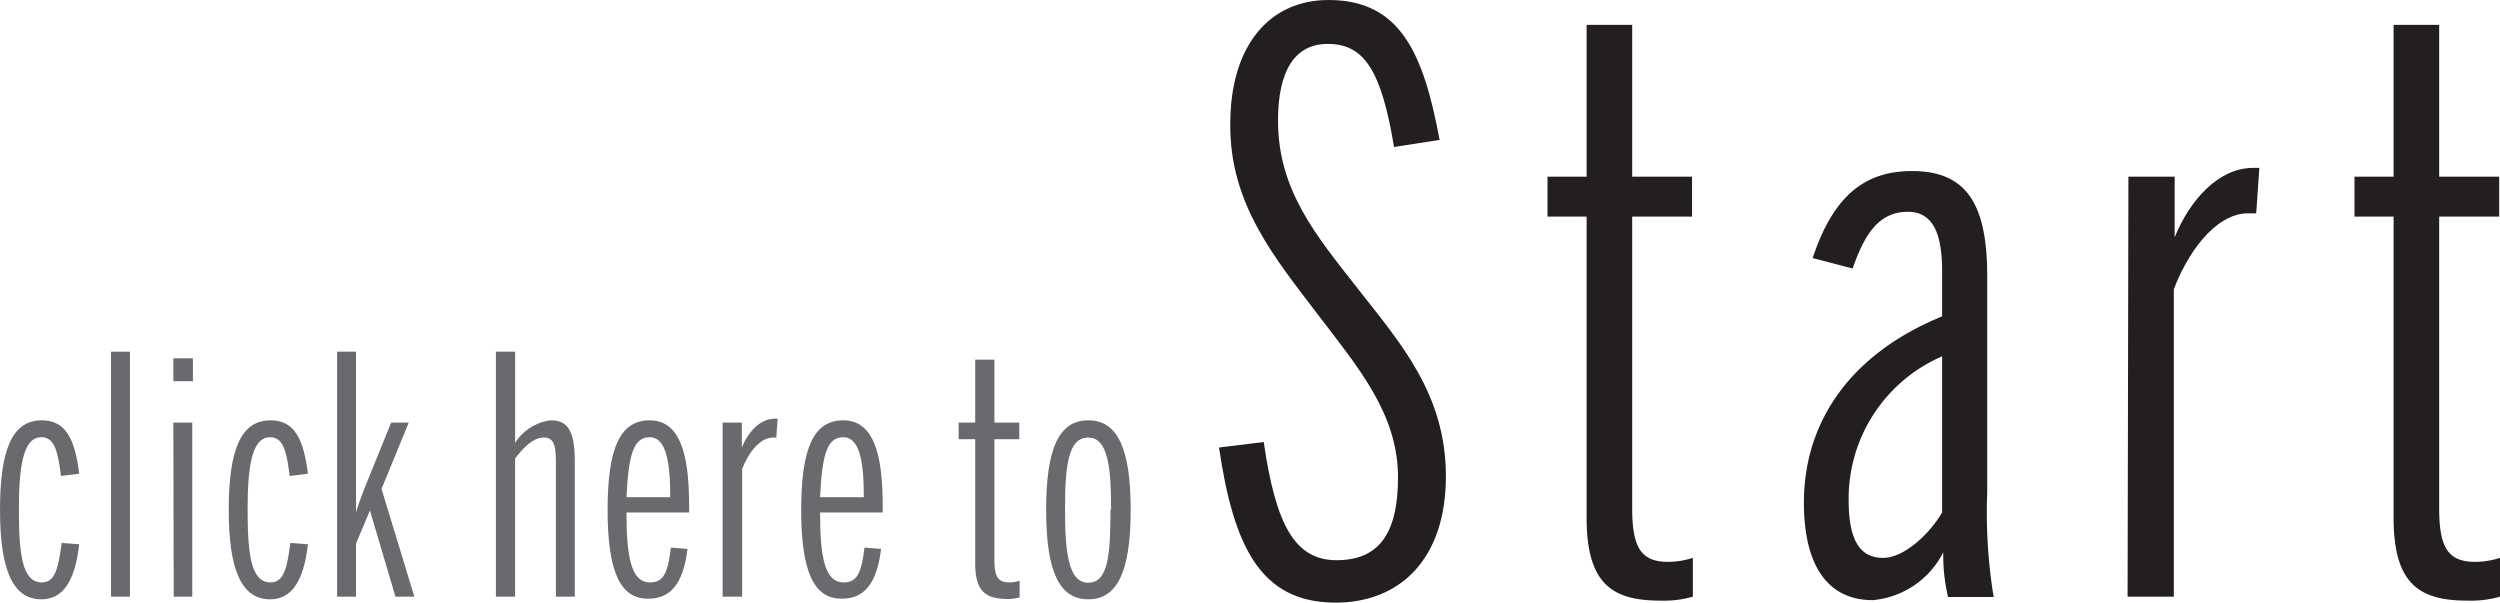
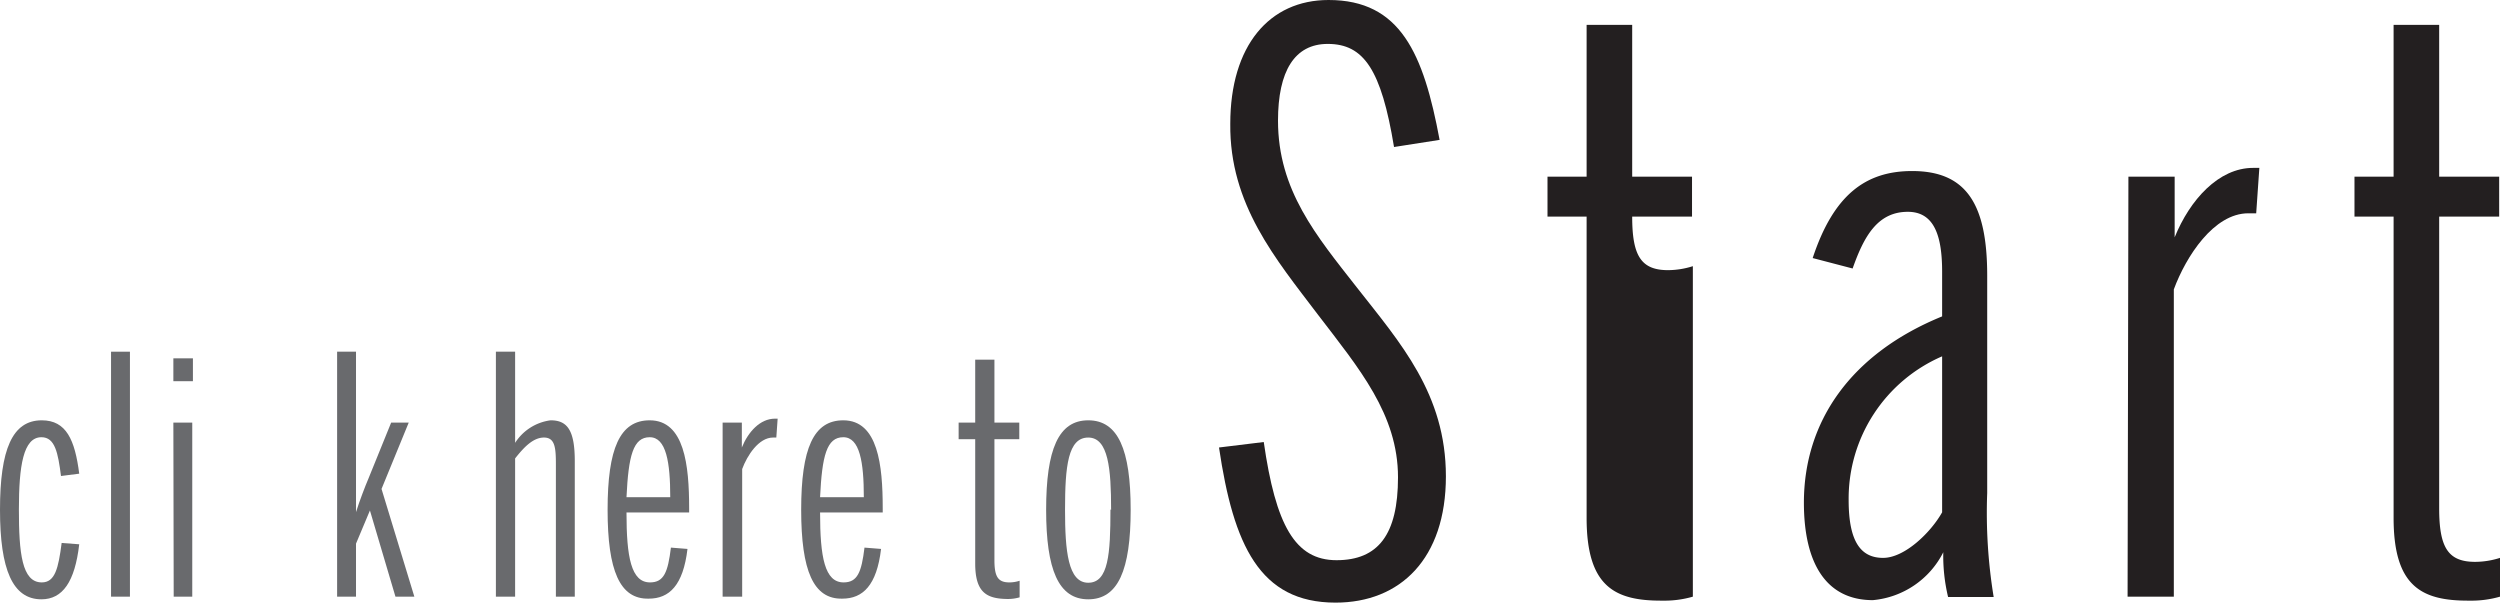
<svg xmlns="http://www.w3.org/2000/svg" viewBox="0 0 150.84 36.36">
  <defs>
    <style>.cls-1{fill:#696a6d;}.cls-2{fill:#231f20;}</style>
  </defs>
  <g id="Layer_2" data-name="Layer 2">
    <g id="text">
      <path class="cls-1" d="M0,30.76c0-3.64.74-5.4,2.52-5.4,1.48,0,2,1.18,2.26,3.22l-1.1.14c-.18-1.4-.36-2.34-1.18-2.34-1.1,0-1.36,1.74-1.36,4.36s.18,4.4,1.38,4.4c.8,0,1-.84,1.2-2.38l1.06.08c-.26,2.26-1,3.32-2.28,3.32C.76,36.16,0,34.36,0,30.76Z" />
      <path class="cls-1" d="M6.7,21.22H7.84V36H6.7Z" />
      <path class="cls-1" d="M10.46,21.62h1.18V23H10.46Zm0,3.88h1.14V36H10.48Z" />
-       <path class="cls-1" d="M13.8,30.76c0-3.64.74-5.4,2.52-5.4,1.48,0,2,1.18,2.26,3.22l-1.1.14c-.18-1.4-.36-2.34-1.18-2.34-1.1,0-1.36,1.74-1.36,4.36s.18,4.4,1.38,4.4c.8,0,1-.84,1.2-2.38l1.06.08c-.26,2.26-1,3.32-2.28,3.32C14.56,36.16,13.8,34.36,13.8,30.76Z" />
      <path class="cls-1" d="M20.34,21.22h1.14V30.9c.22-.7.56-1.58.74-2L23.6,25.5h1.06l-1.64,4L25,36H23.86l-1.54-5.2-.84,2V36H20.34Z" />
      <path class="cls-1" d="M29.92,21.22h1.16v5.5a3,3,0,0,1,2.14-1.36c1,0,1.46.58,1.46,2.46V36H33.54V28c0-1-.06-1.6-.72-1.6s-1.22.6-1.74,1.26V36H29.92Z" />
      <path class="cls-1" d="M36.66,30.76c0-3.7.74-5.4,2.54-5.4,2.1,0,2.38,2.72,2.38,5.3v.26H37.8c0,2.7.28,4.22,1.42,4.22.84,0,1.08-.62,1.26-2.1l1,.08c-.26,2.2-1.1,3-2.34,3C37.4,36.16,36.66,34.44,36.66,30.76ZM40.44,30c0-2.1-.24-3.62-1.24-3.62S37.92,27.5,37.8,30Z" />
      <path class="cls-1" d="M43.6,25.5h1.16V27h0c.38-.94,1.1-1.74,2-1.74h.16l-.08,1.14h-.2c-.86,0-1.56,1.08-1.86,1.9V36H43.6Z" />
      <path class="cls-1" d="M48.34,30.76c0-3.7.74-5.4,2.54-5.4,2.1,0,2.38,2.72,2.38,5.3v.26H49.48c0,2.7.28,4.22,1.42,4.22.84,0,1.08-.62,1.26-2.1l1,.08c-.26,2.2-1.1,3-2.34,3C49.08,36.16,48.34,34.44,48.34,30.76ZM52.12,30c0-2.1-.24-3.62-1.24-3.62S49.6,27.5,49.48,30Z" />
      <path class="cls-1" d="M58.84,34V26.5h-1v-1h1V21.7H60v3.8h1.5v1H60v7.3c0,1,.22,1.34.9,1.34a2,2,0,0,0,.62-.1v1a2.49,2.49,0,0,1-.76.1C59.54,36.12,58.84,35.76,58.84,34Z" />
      <path class="cls-1" d="M63.12,30.76c0-3.64.74-5.4,2.54-5.4s2.56,1.76,2.56,5.4-.76,5.4-2.56,5.4S63.12,34.36,63.12,30.76Zm3.92,0c0-2.46-.16-4.36-1.38-4.36s-1.4,1.72-1.4,4.36c0,2.48.18,4.4,1.4,4.4S67,33.42,67,30.74Z" />
      <path class="cls-2" d="M73.55,27l2.7-.33c.72,5,1.88,7.13,4.39,7.13s3.71-1.54,3.71-5C84.35,25,82,22.23,79.53,19c-2.56-3.38-5.35-6.66-5.3-11.53C74.23,2.75,76.59,0,80.16,0c4.34,0,5.73,3.23,6.7,8.44l-2.75.43c-.77-4.68-1.83-6.22-4-6.22-2,0-3,1.64-3,4.63,0,4.2,2.31,6.94,4.77,10.08,2.61,3.33,5.36,6.41,5.36,11.38s-2.75,7.62-6.66,7.62C76,36.36,74.42,32.88,73.55,27Z" />
-       <path class="cls-2" d="M95.73,31.25V13.07H93.37V10.66h2.36V1.5h2.75v9.16h3.61v2.41H98.48v17.6c0,2.36.53,3.23,2.17,3.23a5,5,0,0,0,1.49-.24V36a6.14,6.14,0,0,1-1.83.24C97.42,36.26,95.73,35.39,95.73,31.25Z" />
+       <path class="cls-2" d="M95.73,31.25V13.07H93.37V10.66h2.36V1.5h2.75v9.16h3.61v2.41H98.48c0,2.36.53,3.23,2.17,3.23a5,5,0,0,0,1.49-.24V36a6.14,6.14,0,0,1-1.83.24C97.42,36.26,95.73,35.39,95.73,31.25Z" />
      <path class="cls-2" d="M108.84,30.33c0-4.92,2.85-9,8.34-11.24v-2.7c0-2.17-.48-3.61-2.07-3.61-1.83,0-2.65,1.49-3.33,3.42l-2.41-.63c1.26-3.81,3.19-5.25,6-5.25,3.28,0,4.53,2,4.53,6.31V29.75a31.46,31.46,0,0,0,.39,6.27h-2.75a10.65,10.65,0,0,1-.29-2.7A5.29,5.29,0,0,1,113,36.21C110.19,36.21,108.84,34,108.84,30.33Zm8.34.58V21.5a9.35,9.35,0,0,0-5.64,8.68c0,2.56.77,3.48,2.08,3.48S116.51,32.11,117.18,30.91Z" />
      <path class="cls-2" d="M128.42,10.66h2.79v3.66h0c.92-2.27,2.66-4.19,4.73-4.19h.38l-.19,2.74h-.48c-2.08,0-3.76,2.61-4.49,4.59V36h-2.79Z" />
      <path class="cls-2" d="M144.42,31.25V13.07h-2.36V10.66h2.36V1.5h2.75v9.16h3.62v2.41h-3.62v17.6c0,2.36.53,3.23,2.17,3.23a5,5,0,0,0,1.5-.24V36a6.21,6.21,0,0,1-1.84.24C146.11,36.26,144.42,35.39,144.42,31.25Z" />
    </g>
  </g>
</svg>